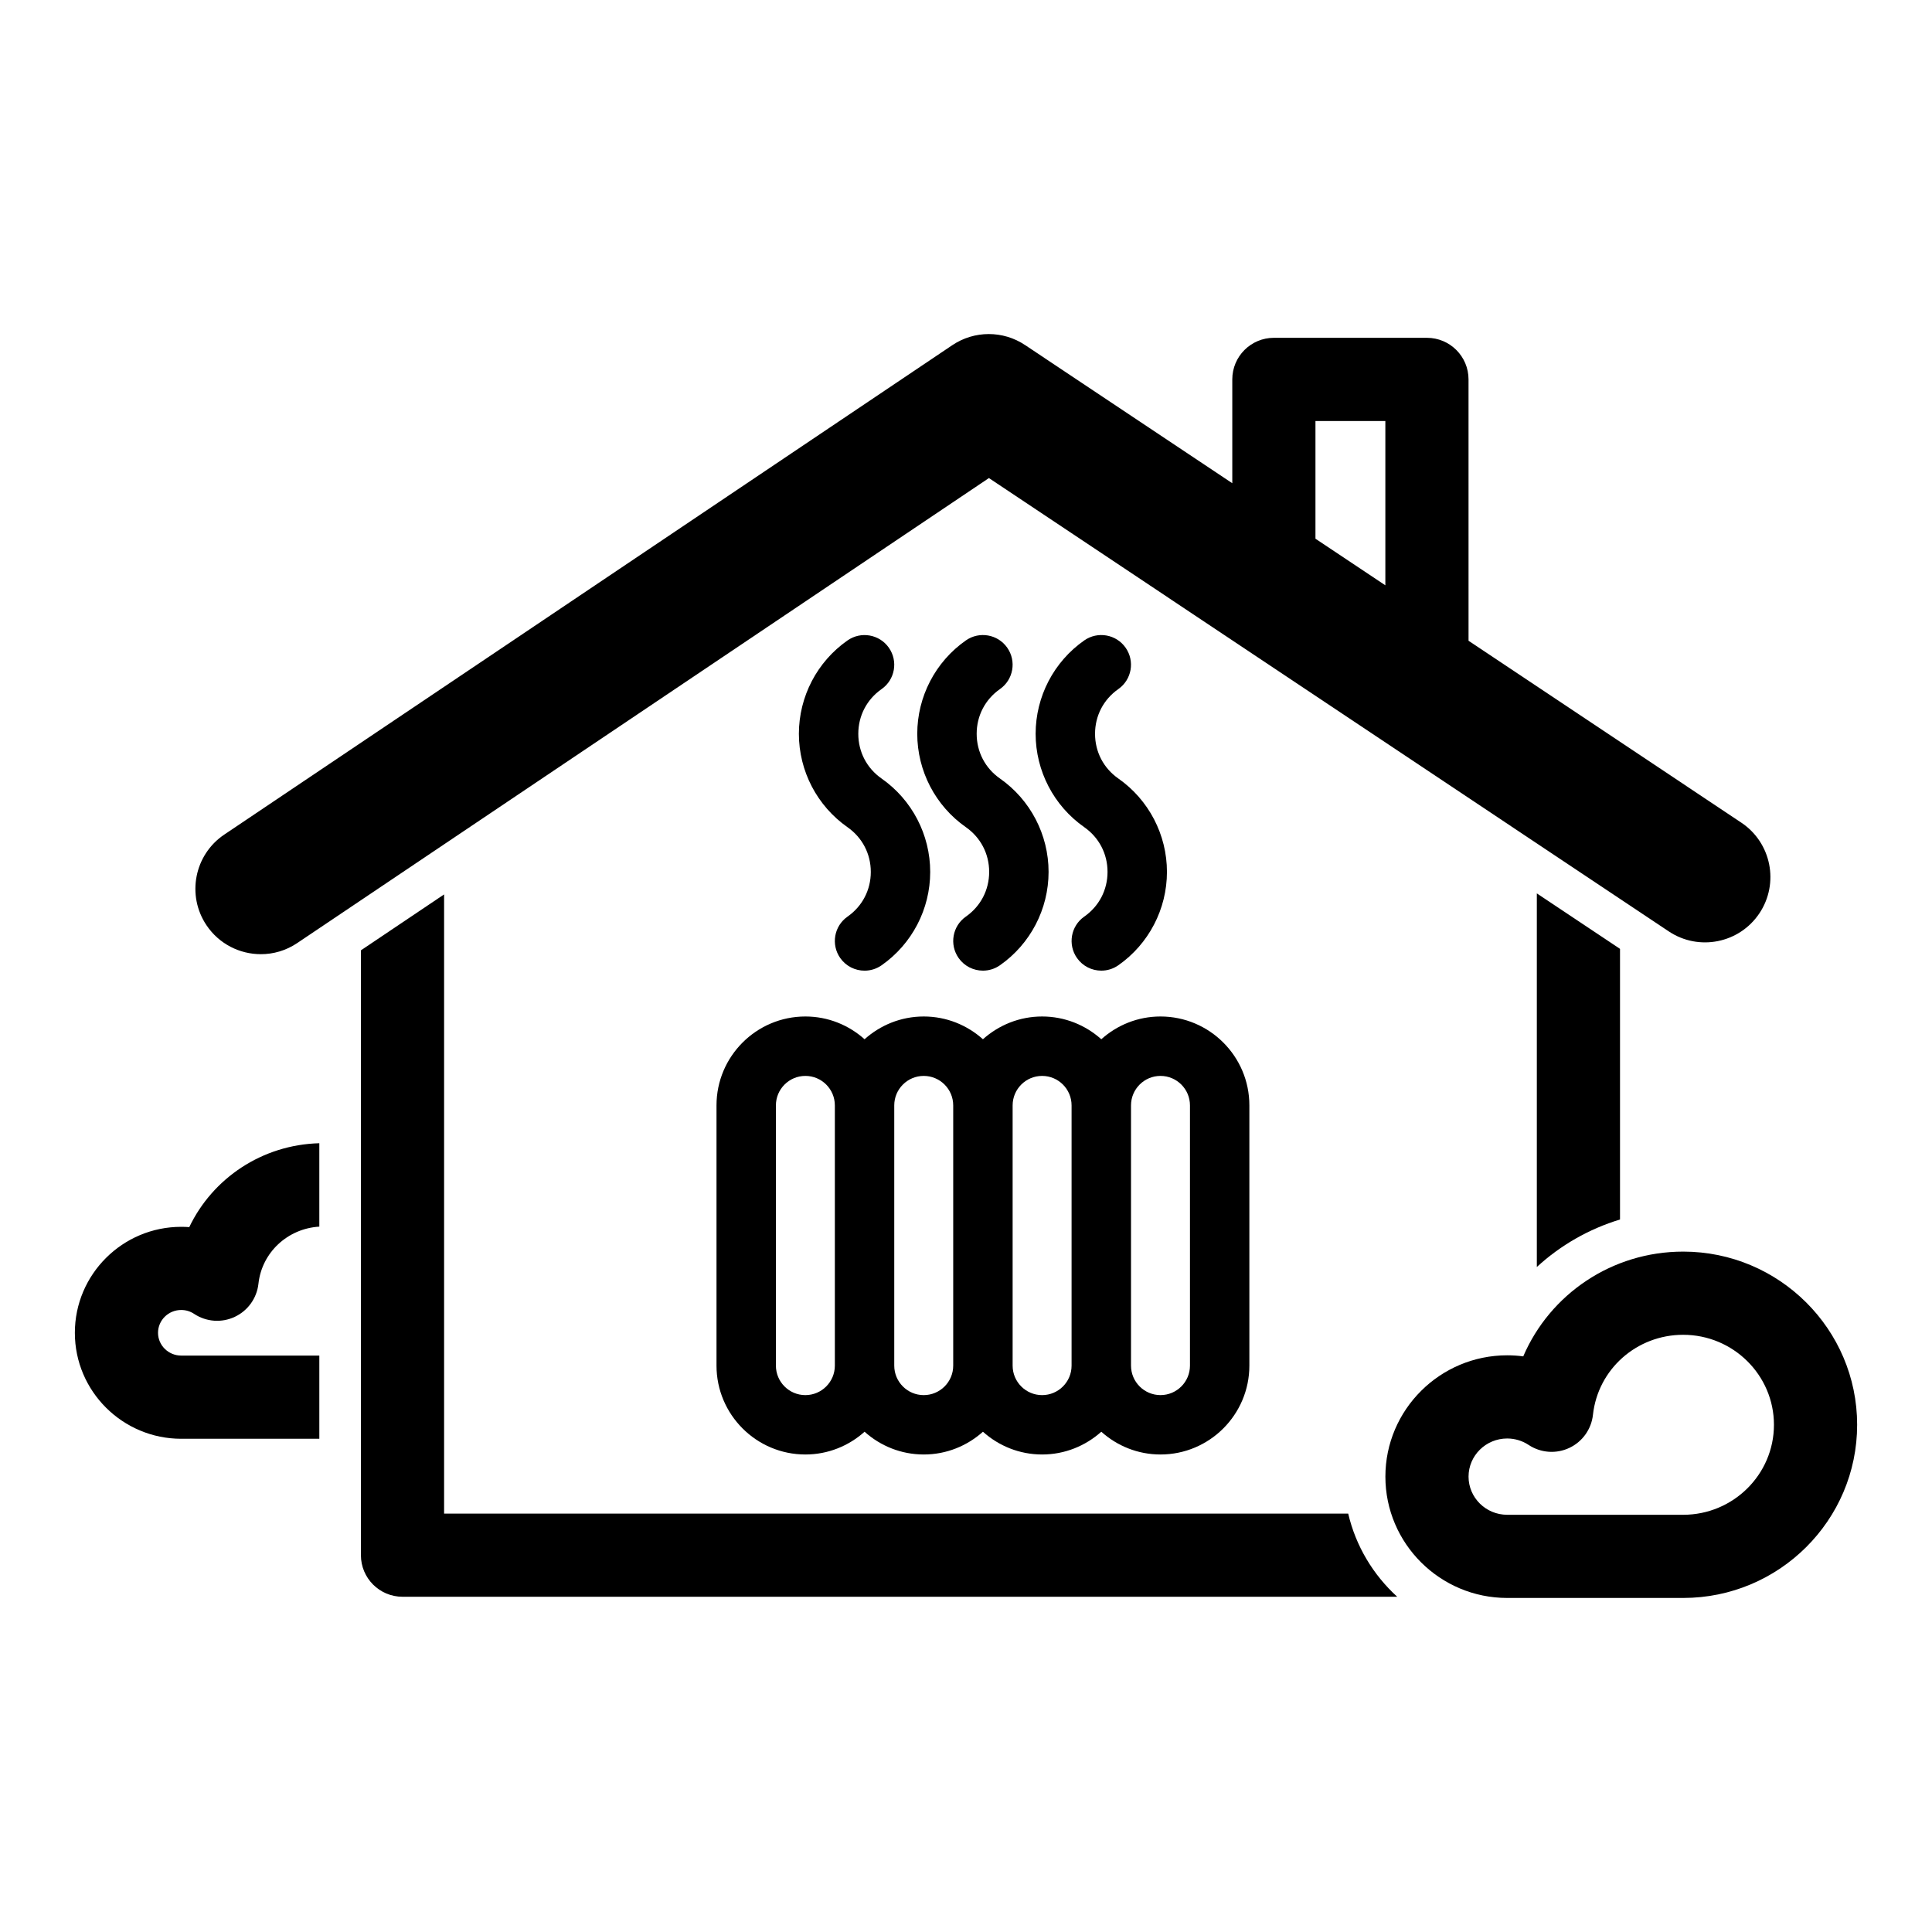
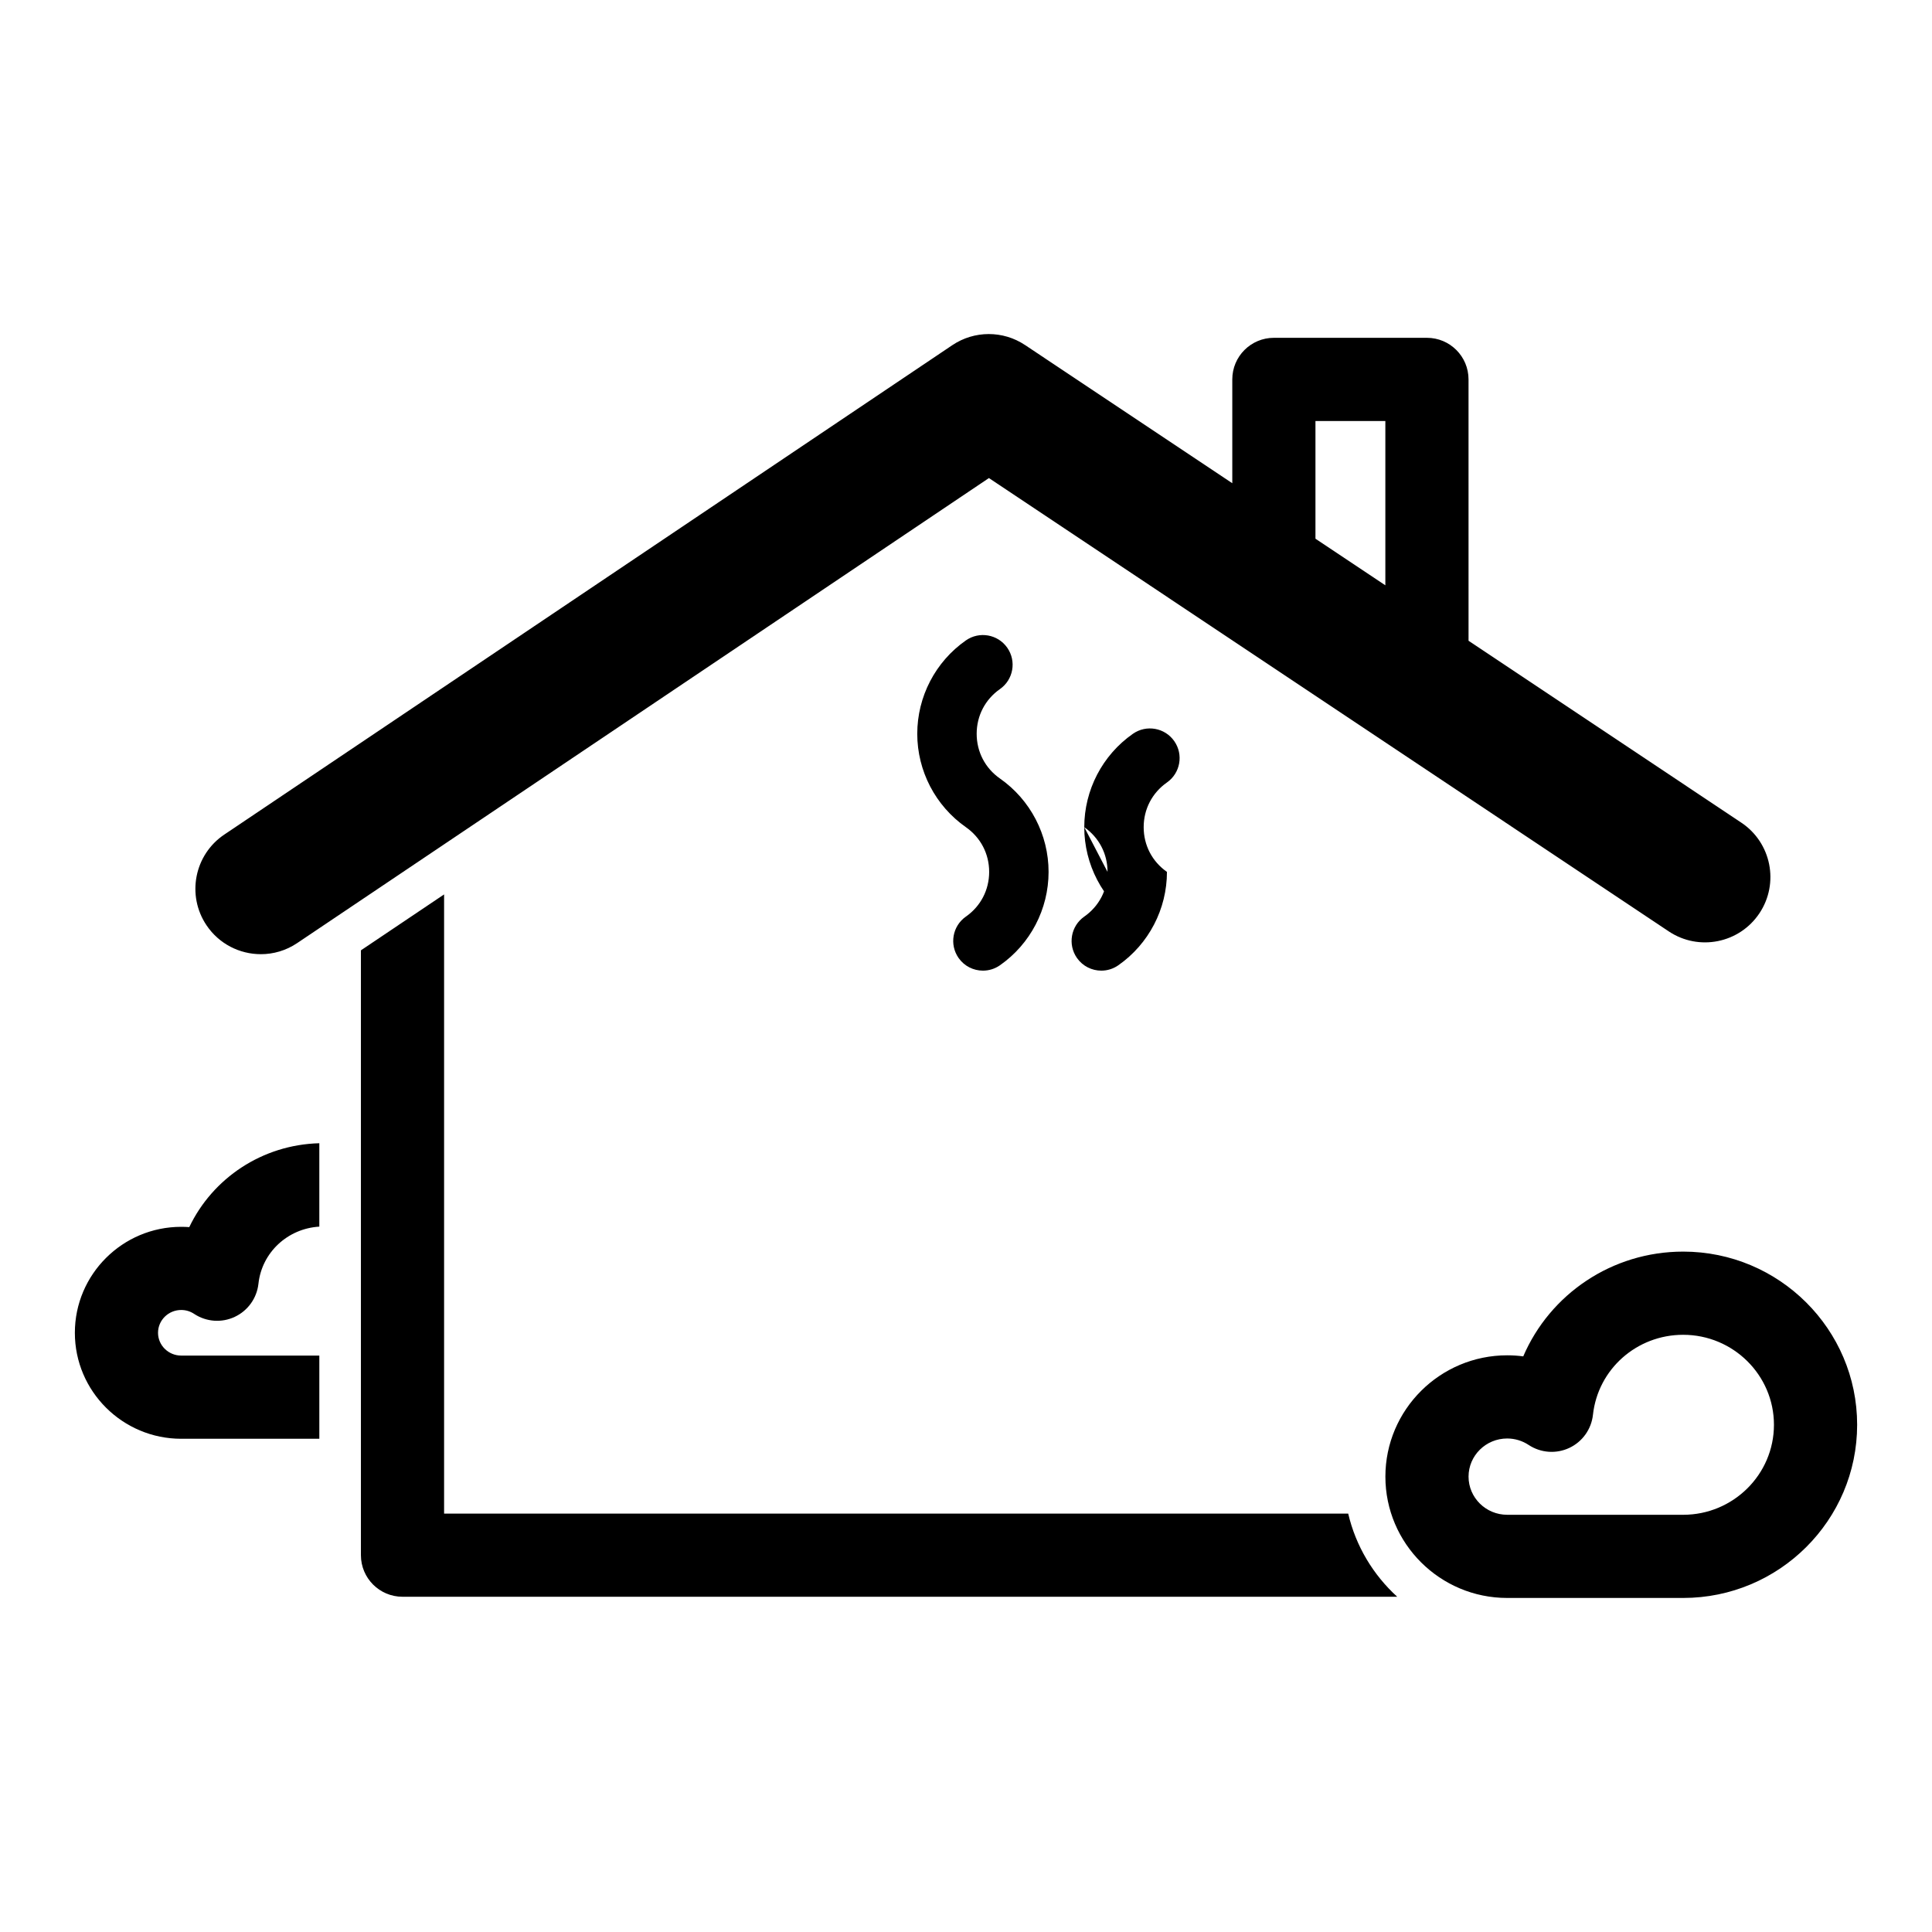
<svg xmlns="http://www.w3.org/2000/svg" fill="#000000" width="800px" height="800px" version="1.1" viewBox="144 144 512 512">
  <g>
    <path d="m194.16 469.2c-0.707-0.055-1.422-0.078-2.137-0.078-15.543 0-28.184 12.598-28.184 28.086 0 15.484 12.645 28.082 28.184 28.082h36.602v-22.043l-36.602-0.004c-3.387 0-6.144-2.711-6.144-6.039 0-3.332 2.754-6.043 6.144-6.043 1.238 0 2.394 0.348 3.441 1.043 3.211 2.117 7.285 2.41 10.758 0.773 3.477-1.633 5.852-4.961 6.269-8.777 0.91-8.324 7.766-14.625 16.133-15.129v-22.102c-15.129 0.398-28.258 9.25-34.465 22.23z" />
    <path d="m213.12 396.87c3.324 0 6.684-0.953 9.645-2.949l183.31-123.23 180.17 120.14c7.957 5.301 18.707 3.156 24.02-4.801 5.305-7.957 3.156-18.711-4.797-24.016l-72.289-48.207-0.004-69.262c0-6.086-4.934-11.02-11.02-11.02h-40.566c-6.086 0-11.02 4.934-11.02 11.02v27.516l-54.922-36.625c-5.84-3.891-13.445-3.875-19.27 0.035l-192.94 129.7c-7.938 5.336-10.043 16.098-4.711 24.035 3.344 4.973 8.816 7.66 14.387 7.66zm279.49-141.3h18.523v43.543l-18.523-12.352z" />
-     <path d="m573.32 467.18v-71.723l-22.043-14.699v99.012c6.277-5.777 13.805-10.086 22.043-12.59z" />
    <path d="m590.06 475.69c-18.898 0-35.309 11.285-42.383 27.762-1.406-0.188-2.824-0.281-4.258-0.281-17.797 0-32.277 14.426-32.277 32.152 0 17.727 14.48 32.152 32.277 32.152h46.641c25.422 0 46.102-20.586 46.102-45.895 0-25.305-20.68-45.891-46.102-45.891zm0 69.742h-46.641c-5.644 0-10.238-4.535-10.238-10.109 0-5.578 4.59-10.109 10.238-10.109 2.027 0 4.004 0.594 5.707 1.723 3.207 2.113 7.281 2.41 10.758 0.773 3.477-1.633 5.848-4.961 6.266-8.777 1.32-12.086 11.598-21.199 23.906-21.199 13.266 0 24.059 10.699 24.059 23.848 0.004 13.152-10.789 23.852-24.055 23.852z" />
    <path d="m501.29 545.12h-239.6v-164.09l-22.043 14.816v160.29c0 6.086 4.934 11.02 11.02 11.02h263.61c-6.352-5.781-10.969-13.406-12.988-22.035z" />
-     <path d="m368.6 363.22c3.922 2.746 6.172 7.062 6.172 11.848s-2.25 9.102-6.172 11.848c-3.562 2.492-4.426 7.402-1.934 10.965 1.531 2.188 3.973 3.356 6.453 3.356 1.559 0 3.133-0.461 4.508-1.422 8.07-5.644 12.887-14.898 12.887-24.746s-4.816-19.102-12.887-24.75c-3.922-2.742-6.168-7.062-6.168-11.848s2.25-9.105 6.168-11.852c3.562-2.492 4.426-7.402 1.934-10.961-2.492-3.562-7.402-4.426-10.961-1.934-8.07 5.644-12.887 14.898-12.887 24.75 0.004 9.844 4.82 19.094 12.887 24.746z" />
    <path d="m399.97 363.21c3.922 2.746 6.168 7.066 6.168 11.852s-2.25 9.105-6.168 11.848c-3.562 2.492-4.426 7.402-1.934 10.965 1.531 2.188 3.973 3.356 6.453 3.356 1.559 0 3.133-0.461 4.508-1.422 8.07-5.644 12.887-14.898 12.887-24.746s-4.816-19.102-12.887-24.75c-3.922-2.742-6.168-7.062-6.168-11.848s2.25-9.105 6.168-11.852c3.562-2.492 4.426-7.402 1.934-10.961-2.492-3.562-7.402-4.426-10.961-1.934-8.07 5.644-12.887 14.898-12.887 24.75 0.004 9.844 4.82 19.094 12.887 24.742z" />
-     <path d="m431.34 363.21c3.922 2.746 6.168 7.066 6.168 11.852s-2.25 9.105-6.168 11.848c-3.562 2.492-4.426 7.402-1.934 10.965 1.531 2.188 3.973 3.356 6.453 3.356 1.559 0 3.133-0.461 4.508-1.422 8.07-5.644 12.887-14.898 12.887-24.746s-4.816-19.102-12.887-24.75c-3.922-2.742-6.168-7.062-6.168-11.848s2.25-9.105 6.168-11.852c3.562-2.492 4.426-7.402 1.934-10.961-2.492-3.562-7.402-4.426-10.961-1.934-8.07 5.644-12.887 14.898-12.887 24.75 0.004 9.844 4.82 19.094 12.887 24.742z" />
-     <path d="m451.54 413.38c-6.027 0-11.516 2.297-15.684 6.031-4.168-3.738-9.656-6.031-15.684-6.031-6.027 0-11.512 2.297-15.684 6.031-4.168-3.734-9.656-6.031-15.684-6.031s-11.516 2.297-15.684 6.031c-4.168-3.734-9.656-6.031-15.684-6.031-12.988 0-23.555 10.566-23.555 23.555v68.965c0 12.988 10.566 23.555 23.555 23.555 6.027 0 11.512-2.297 15.684-6.031 4.168 3.738 9.656 6.031 15.684 6.031s11.516-2.297 15.684-6.031c4.168 3.738 9.656 6.031 15.684 6.031 6.027 0 11.512-2.297 15.684-6.031 4.168 3.738 9.656 6.031 15.684 6.031 12.988 0 23.555-10.566 23.555-23.555v-68.965c0.004-12.988-10.566-23.555-23.555-23.555zm-94.105 100.34c-4.309 0-7.812-3.504-7.812-7.812v-68.969c0-4.309 3.504-7.812 7.812-7.812s7.809 3.504 7.809 7.812v68.965c0 4.312-3.504 7.816-7.809 7.816zm31.363 0c-4.309 0-7.812-3.504-7.812-7.812v-68.969c0-4.309 3.504-7.812 7.812-7.812 4.309 0 7.812 3.504 7.812 7.812v68.965c0.004 4.312-3.5 7.816-7.812 7.816zm31.371 0c-4.312 0-7.812-3.504-7.812-7.812v-68.969c0-4.309 3.504-7.812 7.812-7.812s7.809 3.504 7.809 7.812v68.965c0.004 4.312-3.5 7.816-7.809 7.816zm39.184-7.816c0 4.309-3.504 7.812-7.812 7.812-4.309 0-7.812-3.504-7.812-7.812v-68.965c0-4.309 3.504-7.812 7.812-7.812 4.309 0 7.812 3.504 7.812 7.812z" />
+     <path d="m431.34 363.21c3.922 2.746 6.168 7.066 6.168 11.852s-2.25 9.105-6.168 11.848c-3.562 2.492-4.426 7.402-1.934 10.965 1.531 2.188 3.973 3.356 6.453 3.356 1.559 0 3.133-0.461 4.508-1.422 8.07-5.644 12.887-14.898 12.887-24.746c-3.922-2.742-6.168-7.062-6.168-11.848s2.25-9.105 6.168-11.852c3.562-2.492 4.426-7.402 1.934-10.961-2.492-3.562-7.402-4.426-10.961-1.934-8.07 5.644-12.887 14.898-12.887 24.75 0.004 9.844 4.82 19.094 12.887 24.742z" />
  </g>
</svg>